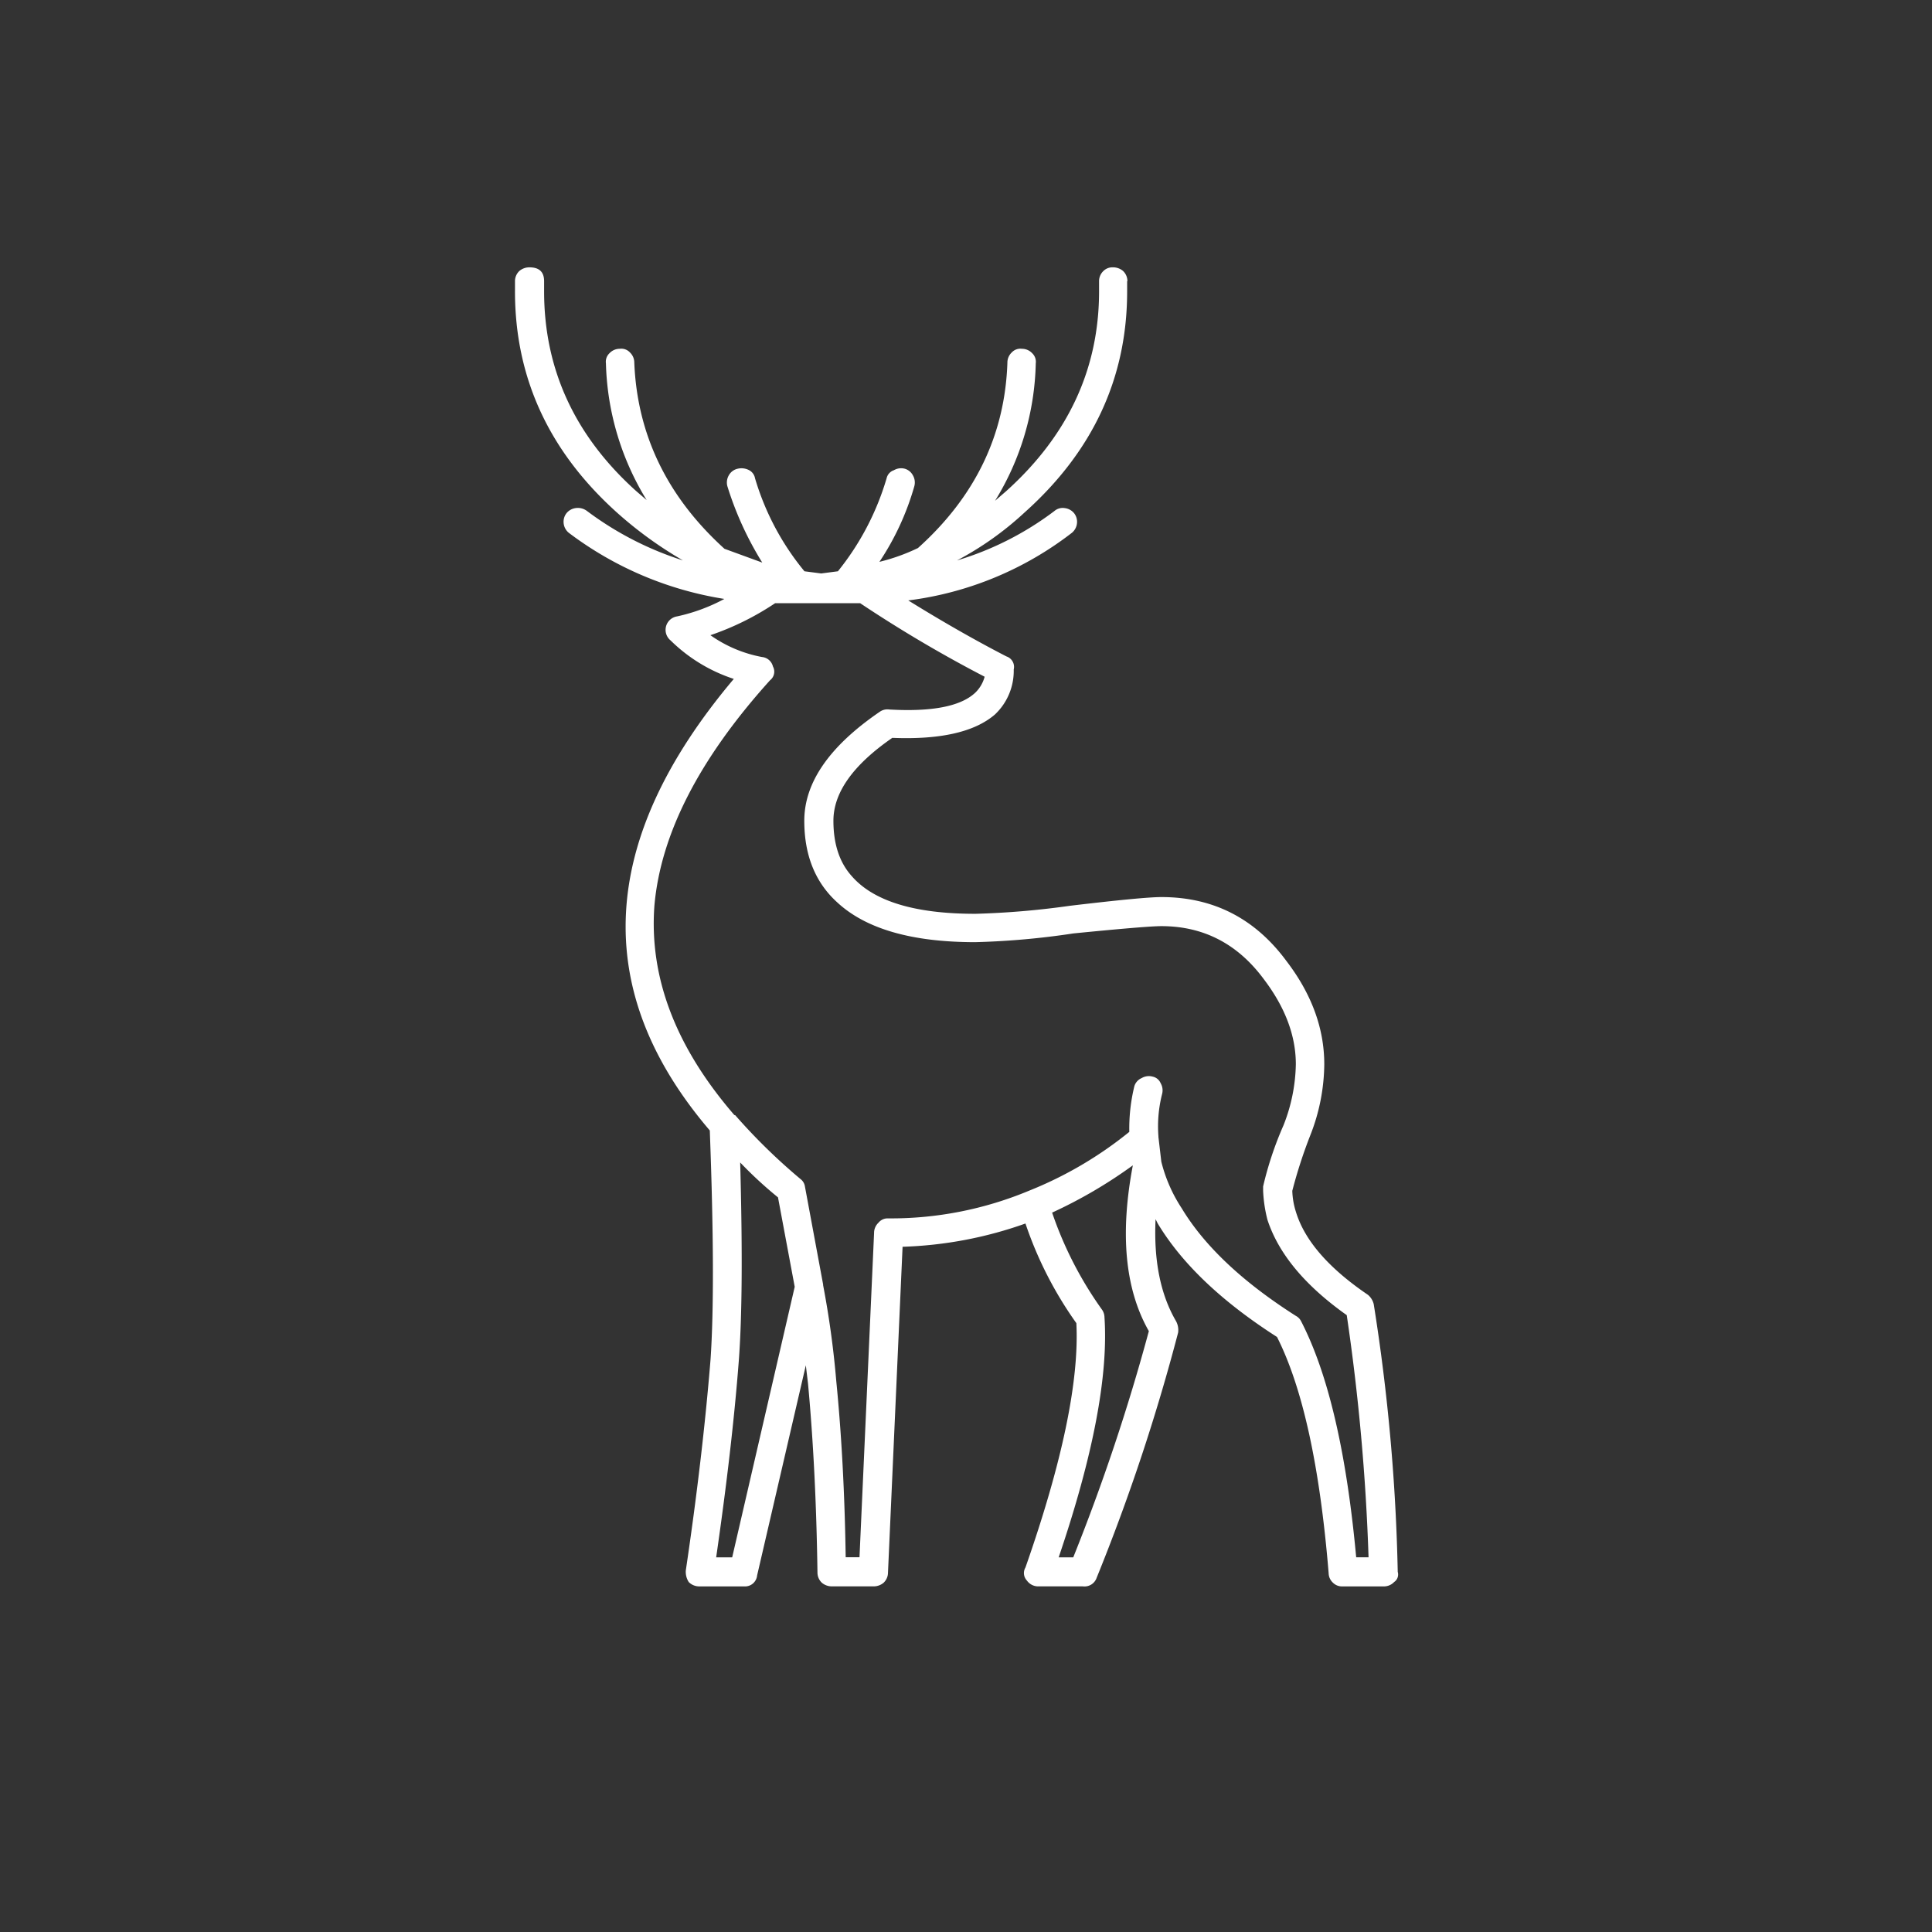
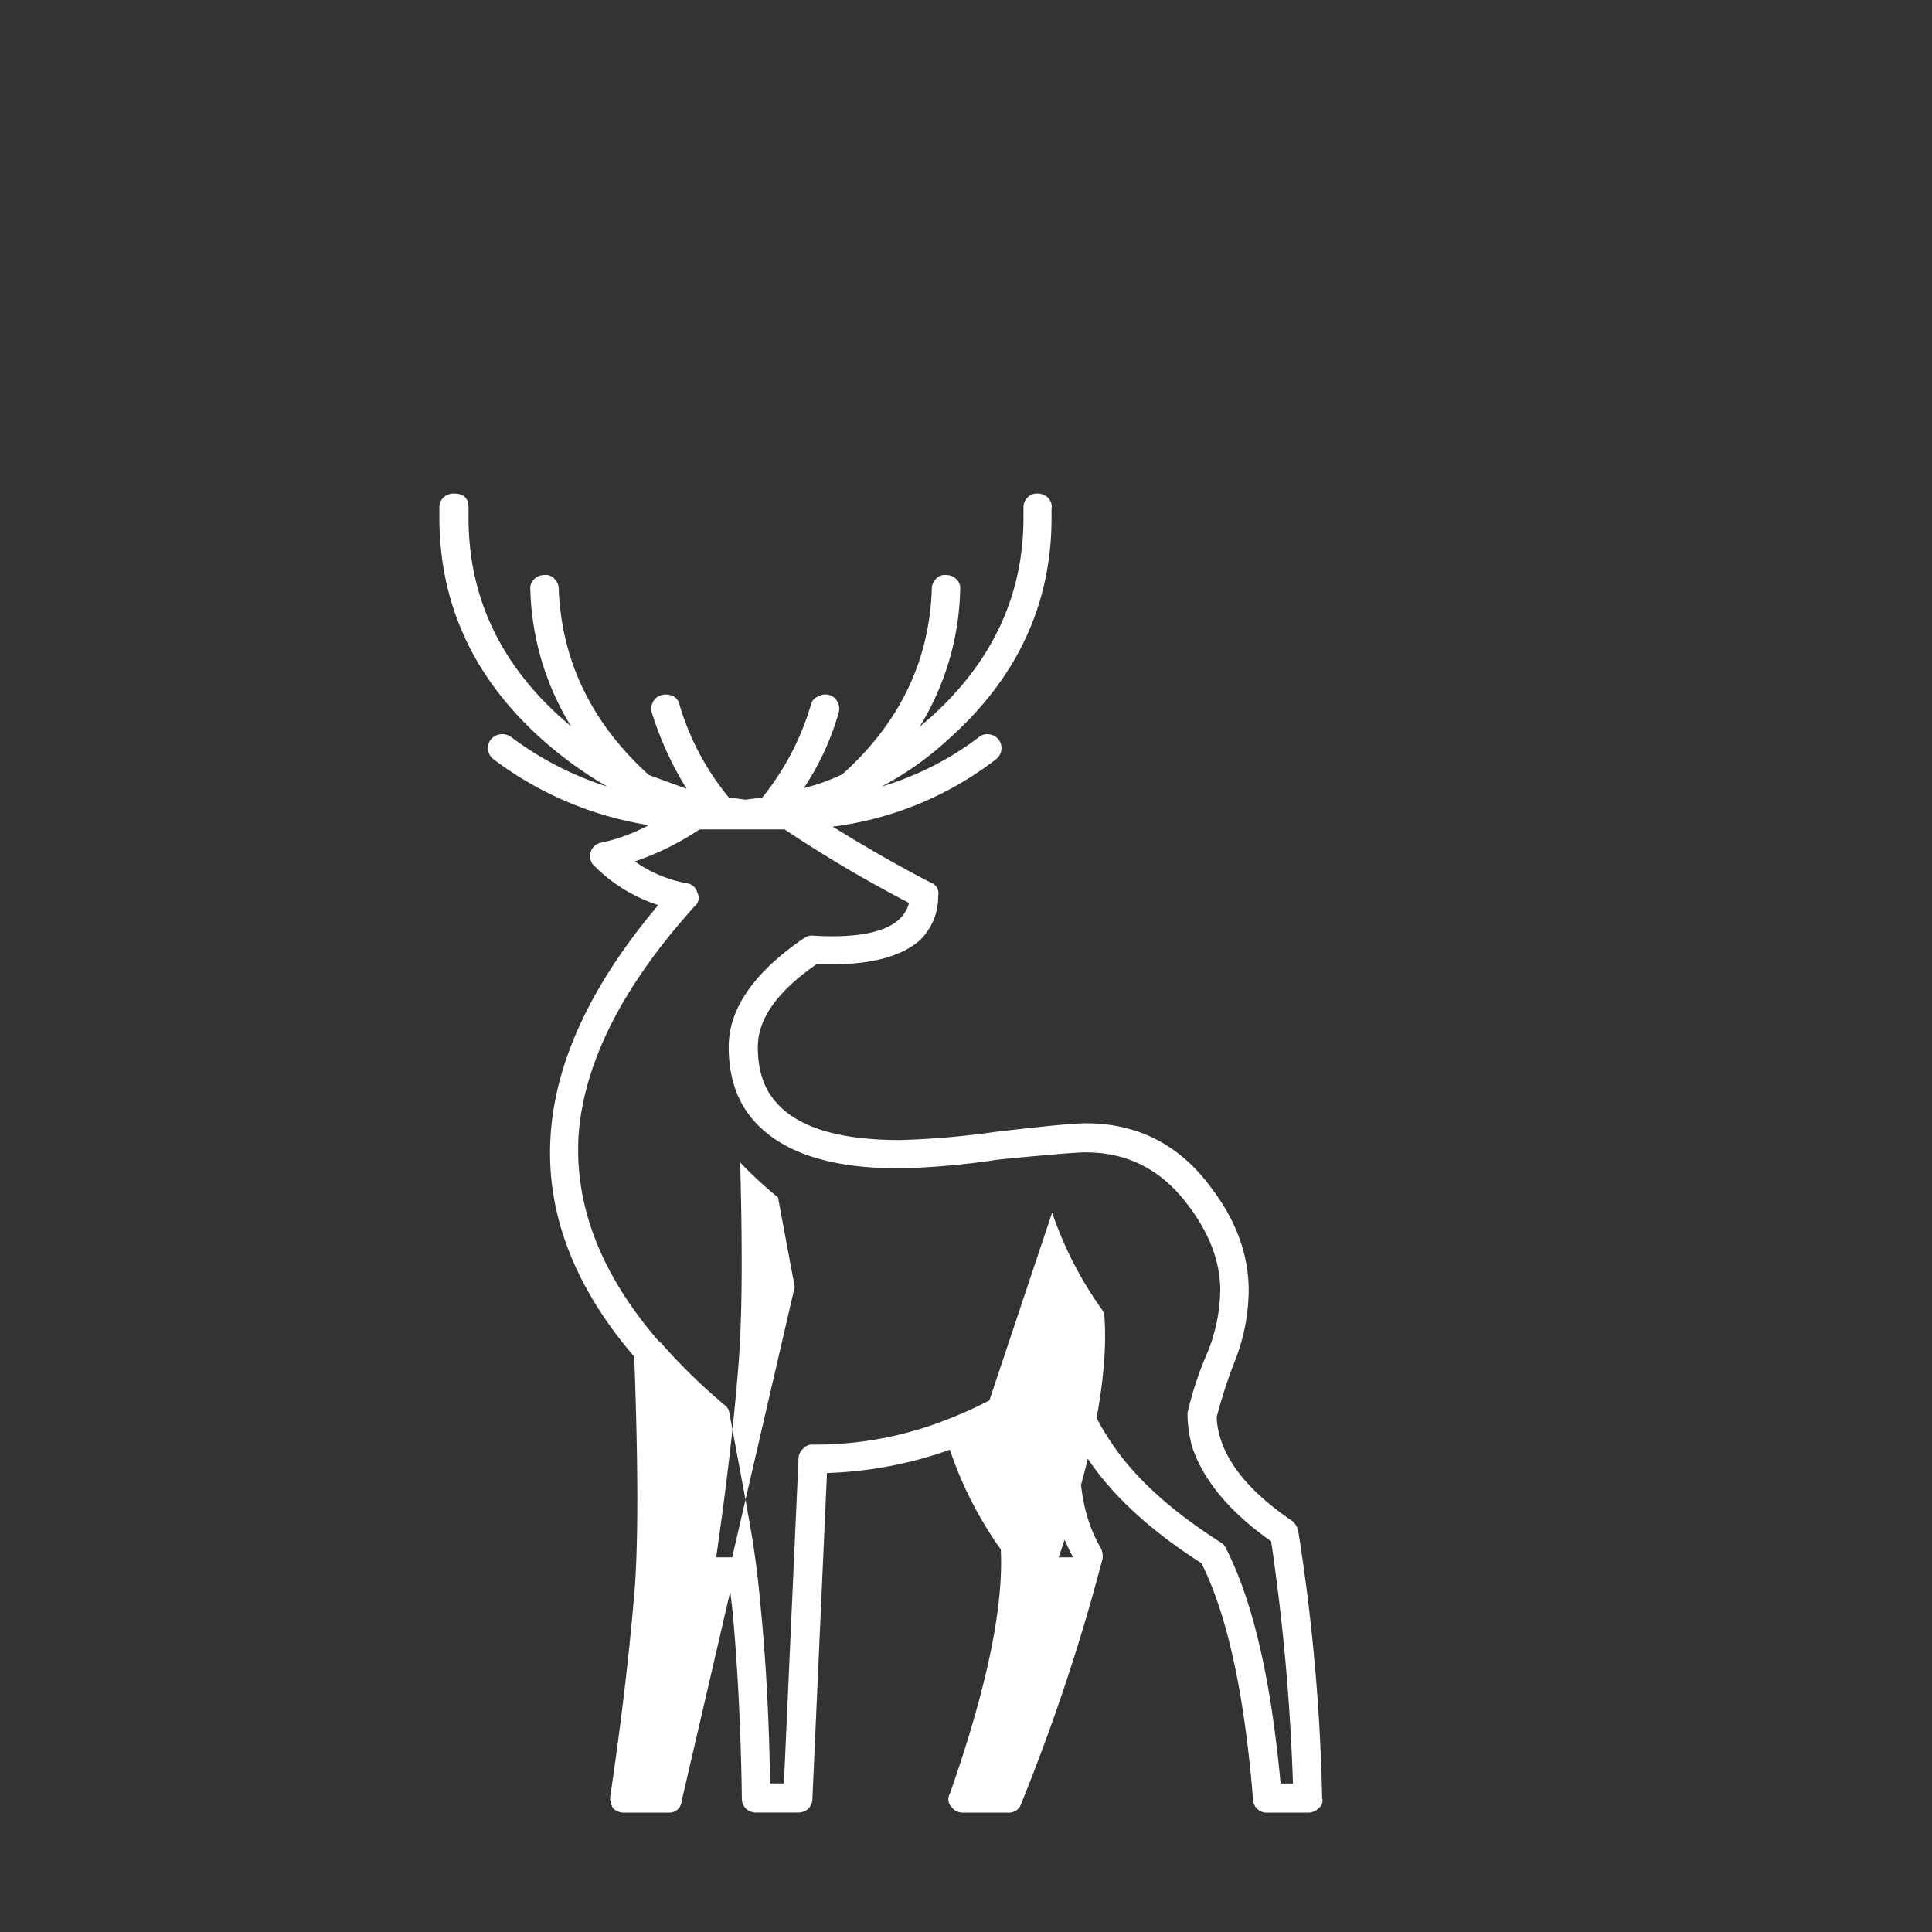
<svg xmlns="http://www.w3.org/2000/svg" width="318" height="318" viewBox="0 0 318 318">
  <rect x="0" y="0" width="318" height="318" fill="#333333" stroke="none" />
  <g id="wild" transform="translate(-297.355 -1160.268)">
-     <path id="Pfad_35" data-name="Pfad 35" d="M318,1379.006a159,159,0,1,1-159-159,159,159,0,0,1,159,159" transform="translate(297.354 -59.737)" fill="#003961" opacity="0" />
-     <path id="Pfad_36" data-name="Pfad 36" d="M345.415,1527.437q.6,21.9-.239,32.794-1.078,14-3.712,32.2H344.1l10.291-44.525-2.751-14.721a66.4,66.4,0,0,1-6.223-5.745m51.344,8.258a61.414,61.414,0,0,0,8.259,16.038,2.314,2.314,0,0,1,.358,1.2q.96,14.482-7.54,39.5h2.4A333.718,333.718,0,0,0,412.68,1555.2q-5.864-10.291-2.634-27.288a77.9,77.9,0,0,1-13.288,7.78m-11.128-88.217a216.785,216.785,0,0,1-20.465-12.089h-14a45.465,45.465,0,0,1-10.651,5.266,21.513,21.513,0,0,0,8.492,3.591,2.05,2.05,0,0,1,1.8,1.556,1.788,1.788,0,0,1-.479,2.274q-17.475,19.382-19.03,37.1-1.319,17.717,13.165,34.469h.119a96.719,96.719,0,0,0,10.771,10.532,1.884,1.884,0,0,1,.717,1.2l3,16.158v.119a151.959,151.959,0,0,1,2.154,15.679q1.319,13.288,1.558,29.086h2.273l2.4-53.38a2.292,2.292,0,0,1,.718-1.675,1.931,1.931,0,0,1,1.556-.719,59.047,59.047,0,0,0,23.219-4.548,63.673,63.673,0,0,0,16.517-9.691,29.366,29.366,0,0,1,.837-7.54,2.14,2.14,0,0,1,1.2-1.317,2.343,2.343,0,0,1,1.8-.238,1.821,1.821,0,0,1,1.316,1.076,2.342,2.342,0,0,1,.24,1.8,21.483,21.483,0,0,0-.6,6.943v.119l.477,4.07a24.942,24.942,0,0,0,3.352,7.659q5.628,9.335,18.791,17.713a2.016,2.016,0,0,1,.839.837q6.7,12.927,9.092,38.9h2.034a350.593,350.593,0,0,0-3.589-39.856q-10.3-7.3-13.047-15.679a23.033,23.033,0,0,1-.717-4.788v-.717a56.819,56.819,0,0,1,3.351-10.054,28.517,28.517,0,0,0,2.034-10.053q0-7.059-5.265-14-6.464-8.741-16.878-8.737-2.392,0-14.482,1.2a129.015,129.015,0,0,1-16.156,1.436q-15.68,0-22.74-6.582-5.386-4.91-5.386-13.4,0-9.455,12.447-17.954a2.181,2.181,0,0,1,1.556-.358q10.531.6,14.123-2.753a5.67,5.67,0,0,0,1.556-2.634m23.458-65.109v1.676q0,21.307-16.876,36.384a52.077,52.077,0,0,1-11.129,7.9,50.675,50.675,0,0,0,16.036-8.138,2.1,2.1,0,0,1,1.676-.479,2.347,2.347,0,0,1,1.557.838,2.277,2.277,0,0,1,.479,1.674,2.331,2.331,0,0,1-.838,1.558,55.314,55.314,0,0,1-26.93,11.129q8.5,5.268,16.158,9.217a1.815,1.815,0,0,1,1.2,2.154,9.872,9.872,0,0,1-3.113,7.42q-5.027,4.31-16.875,3.83-9.691,6.7-9.691,13.645,0,5.746,3,9.092,5.385,6.223,20.347,6.224a136.784,136.784,0,0,0,15.559-1.318q12.089-1.436,15.079-1.437,12.808,0,20.587,10.534,6.222,8.139,6.223,16.995a32.6,32.6,0,0,1-2.274,11.609,79.73,79.73,0,0,0-2.991,9.214,12.607,12.607,0,0,0,.6,3.472q2.155,7.059,11.849,13.644a2.88,2.88,0,0,1,.958,1.556,321.547,321.547,0,0,1,3.949,44.043,1.5,1.5,0,0,1-.6,1.677,2.3,2.3,0,0,1-1.674.717h-6.823a2.1,2.1,0,0,1-1.558-.6,2.176,2.176,0,0,1-.717-1.556q-2.155-26.328-8.5-38.9-13.644-8.738-19.628-18.67l-.359-.718q-.48,10.171,3.351,16.756a3.08,3.08,0,0,1,.359,1.914,326.634,326.634,0,0,1-13.4,40.333,2.118,2.118,0,0,1-2.273,1.437h-7.3a2.279,2.279,0,0,1-1.915-.957,1.8,1.8,0,0,1-.239-2.154q9.1-25.97,8.378-40.215a62.677,62.677,0,0,1-8.378-16.4,66.341,66.341,0,0,1-20.227,3.829l-2.4,53.62a2.3,2.3,0,0,1-.718,1.675,2.528,2.528,0,0,1-1.675.6h-6.823a2.526,2.526,0,0,1-1.674-.6,2.3,2.3,0,0,1-.718-1.675q-.242-16.994-1.557-31.119l-.358-2.992-8.019,34.59a2,2,0,0,1-2.155,1.8h-7.3a2.431,2.431,0,0,1-1.8-.717,3.1,3.1,0,0,1-.48-1.916q2.754-18.553,4.069-34.708.836-12.209-.121-37.7-29.56-34.591,3.95-74.326a26.617,26.617,0,0,1-10.413-6.343,2.245,2.245,0,0,1,1.078-3.949,29.609,29.609,0,0,0,7.78-2.873,57.248,57.248,0,0,1-25.613-10.89,2.336,2.336,0,0,1-.838-1.557,2.29,2.29,0,0,1,.478-1.676,2.347,2.347,0,0,1,1.557-.837,2.482,2.482,0,0,1,1.8.48,53.13,53.13,0,0,0,15.8,8.138,64.935,64.935,0,0,1-10.89-7.9q-16.757-15.081-16.755-36.384v-1.676a2.3,2.3,0,0,1,.717-1.676,2.531,2.531,0,0,1,1.676-.6q2.4,0,2.4,2.274v1.676q0,19.271,15.2,32.913l1.675,1.437a45.129,45.129,0,0,1-6.7-22.5,1.924,1.924,0,0,1,.6-1.677,2.3,2.3,0,0,1,1.676-.717,1.929,1.929,0,0,1,1.675.6,2.3,2.3,0,0,1,.718,1.676q.718,17.835,14.842,30.641l6.223,2.273a54.151,54.151,0,0,1-5.744-12.568,2.355,2.355,0,0,1,.24-1.8,2.2,2.2,0,0,1,1.437-1.077,2.688,2.688,0,0,1,1.913.24,1.877,1.877,0,0,1,.958,1.316,43.308,43.308,0,0,0,8.14,15.32l2.753.358,2.753-.358a44.252,44.252,0,0,0,8.019-15.32,1.809,1.809,0,0,1,1.2-1.316,2.333,2.333,0,0,1,1.8-.24,2.181,2.181,0,0,1,1.318,1.077,2.346,2.346,0,0,1,.24,1.8,44.083,44.083,0,0,1-5.746,12.447,32.224,32.224,0,0,0,6.344-2.273q14.126-12.688,14.722-30.52a2.3,2.3,0,0,1,.717-1.675,1.93,1.93,0,0,1,1.675-.6,2.3,2.3,0,0,1,1.677.717,1.936,1.936,0,0,1,.6,1.676,44.839,44.839,0,0,1-6.7,22.62l1.8-1.556q15.32-13.763,15.319-32.913v-1.676a2.3,2.3,0,0,1,.718-1.676,2.1,2.1,0,0,1,1.557-.6,2.534,2.534,0,0,1,1.675.6,2.3,2.3,0,0,1,.716,1.676" transform="translate(73.771 -175.833)" fill="#fff" />
+     <path id="Pfad_36" data-name="Pfad 36" d="M345.415,1527.437q.6,21.9-.239,32.794-1.078,14-3.712,32.2H344.1l10.291-44.525-2.751-14.721a66.4,66.4,0,0,1-6.223-5.745m51.344,8.258a61.414,61.414,0,0,0,8.259,16.038,2.314,2.314,0,0,1,.358,1.2q.96,14.482-7.54,39.5h2.4q-5.864-10.291-2.634-27.288a77.9,77.9,0,0,1-13.288,7.78m-11.128-88.217a216.785,216.785,0,0,1-20.465-12.089h-14a45.465,45.465,0,0,1-10.651,5.266,21.513,21.513,0,0,0,8.492,3.591,2.05,2.05,0,0,1,1.8,1.556,1.788,1.788,0,0,1-.479,2.274q-17.475,19.382-19.03,37.1-1.319,17.717,13.165,34.469h.119a96.719,96.719,0,0,0,10.771,10.532,1.884,1.884,0,0,1,.717,1.2l3,16.158v.119a151.959,151.959,0,0,1,2.154,15.679q1.319,13.288,1.558,29.086h2.273l2.4-53.38a2.292,2.292,0,0,1,.718-1.675,1.931,1.931,0,0,1,1.556-.719,59.047,59.047,0,0,0,23.219-4.548,63.673,63.673,0,0,0,16.517-9.691,29.366,29.366,0,0,1,.837-7.54,2.14,2.14,0,0,1,1.2-1.317,2.343,2.343,0,0,1,1.8-.238,1.821,1.821,0,0,1,1.316,1.076,2.342,2.342,0,0,1,.24,1.8,21.483,21.483,0,0,0-.6,6.943v.119l.477,4.07a24.942,24.942,0,0,0,3.352,7.659q5.628,9.335,18.791,17.713a2.016,2.016,0,0,1,.839.837q6.7,12.927,9.092,38.9h2.034a350.593,350.593,0,0,0-3.589-39.856q-10.3-7.3-13.047-15.679a23.033,23.033,0,0,1-.717-4.788v-.717a56.819,56.819,0,0,1,3.351-10.054,28.517,28.517,0,0,0,2.034-10.053q0-7.059-5.265-14-6.464-8.741-16.878-8.737-2.392,0-14.482,1.2a129.015,129.015,0,0,1-16.156,1.436q-15.68,0-22.74-6.582-5.386-4.91-5.386-13.4,0-9.455,12.447-17.954a2.181,2.181,0,0,1,1.556-.358q10.531.6,14.123-2.753a5.67,5.67,0,0,0,1.556-2.634m23.458-65.109v1.676q0,21.307-16.876,36.384a52.077,52.077,0,0,1-11.129,7.9,50.675,50.675,0,0,0,16.036-8.138,2.1,2.1,0,0,1,1.676-.479,2.347,2.347,0,0,1,1.557.838,2.277,2.277,0,0,1,.479,1.674,2.331,2.331,0,0,1-.838,1.558,55.314,55.314,0,0,1-26.93,11.129q8.5,5.268,16.158,9.217a1.815,1.815,0,0,1,1.2,2.154,9.872,9.872,0,0,1-3.113,7.42q-5.027,4.31-16.875,3.83-9.691,6.7-9.691,13.645,0,5.746,3,9.092,5.385,6.223,20.347,6.224a136.784,136.784,0,0,0,15.559-1.318q12.089-1.436,15.079-1.437,12.808,0,20.587,10.534,6.222,8.139,6.223,16.995a32.6,32.6,0,0,1-2.274,11.609,79.73,79.73,0,0,0-2.991,9.214,12.607,12.607,0,0,0,.6,3.472q2.155,7.059,11.849,13.644a2.88,2.88,0,0,1,.958,1.556,321.547,321.547,0,0,1,3.949,44.043,1.5,1.5,0,0,1-.6,1.677,2.3,2.3,0,0,1-1.674.717h-6.823a2.1,2.1,0,0,1-1.558-.6,2.176,2.176,0,0,1-.717-1.556q-2.155-26.328-8.5-38.9-13.644-8.738-19.628-18.67l-.359-.718q-.48,10.171,3.351,16.756a3.08,3.08,0,0,1,.359,1.914,326.634,326.634,0,0,1-13.4,40.333,2.118,2.118,0,0,1-2.273,1.437h-7.3a2.279,2.279,0,0,1-1.915-.957,1.8,1.8,0,0,1-.239-2.154q9.1-25.97,8.378-40.215a62.677,62.677,0,0,1-8.378-16.4,66.341,66.341,0,0,1-20.227,3.829l-2.4,53.62a2.3,2.3,0,0,1-.718,1.675,2.528,2.528,0,0,1-1.675.6h-6.823a2.526,2.526,0,0,1-1.674-.6,2.3,2.3,0,0,1-.718-1.675q-.242-16.994-1.557-31.119l-.358-2.992-8.019,34.59a2,2,0,0,1-2.155,1.8h-7.3a2.431,2.431,0,0,1-1.8-.717,3.1,3.1,0,0,1-.48-1.916q2.754-18.553,4.069-34.708.836-12.209-.121-37.7-29.56-34.591,3.95-74.326a26.617,26.617,0,0,1-10.413-6.343,2.245,2.245,0,0,1,1.078-3.949,29.609,29.609,0,0,0,7.78-2.873,57.248,57.248,0,0,1-25.613-10.89,2.336,2.336,0,0,1-.838-1.557,2.29,2.29,0,0,1,.478-1.676,2.347,2.347,0,0,1,1.557-.837,2.482,2.482,0,0,1,1.8.48,53.13,53.13,0,0,0,15.8,8.138,64.935,64.935,0,0,1-10.89-7.9q-16.757-15.081-16.755-36.384v-1.676a2.3,2.3,0,0,1,.717-1.676,2.531,2.531,0,0,1,1.676-.6q2.4,0,2.4,2.274v1.676q0,19.271,15.2,32.913l1.675,1.437a45.129,45.129,0,0,1-6.7-22.5,1.924,1.924,0,0,1,.6-1.677,2.3,2.3,0,0,1,1.676-.717,1.929,1.929,0,0,1,1.675.6,2.3,2.3,0,0,1,.718,1.676q.718,17.835,14.842,30.641l6.223,2.273a54.151,54.151,0,0,1-5.744-12.568,2.355,2.355,0,0,1,.24-1.8,2.2,2.2,0,0,1,1.437-1.077,2.688,2.688,0,0,1,1.913.24,1.877,1.877,0,0,1,.958,1.316,43.308,43.308,0,0,0,8.14,15.32l2.753.358,2.753-.358a44.252,44.252,0,0,0,8.019-15.32,1.809,1.809,0,0,1,1.2-1.316,2.333,2.333,0,0,1,1.8-.24,2.181,2.181,0,0,1,1.318,1.077,2.346,2.346,0,0,1,.24,1.8,44.083,44.083,0,0,1-5.746,12.447,32.224,32.224,0,0,0,6.344-2.273q14.126-12.688,14.722-30.52a2.3,2.3,0,0,1,.717-1.675,1.93,1.93,0,0,1,1.675-.6,2.3,2.3,0,0,1,1.677.717,1.936,1.936,0,0,1,.6,1.676,44.839,44.839,0,0,1-6.7,22.62l1.8-1.556q15.32-13.763,15.319-32.913v-1.676a2.3,2.3,0,0,1,.718-1.676,2.1,2.1,0,0,1,1.557-.6,2.534,2.534,0,0,1,1.675.6,2.3,2.3,0,0,1,.716,1.676" transform="translate(73.771 -175.833)" fill="#fff" />
  </g>
</svg>